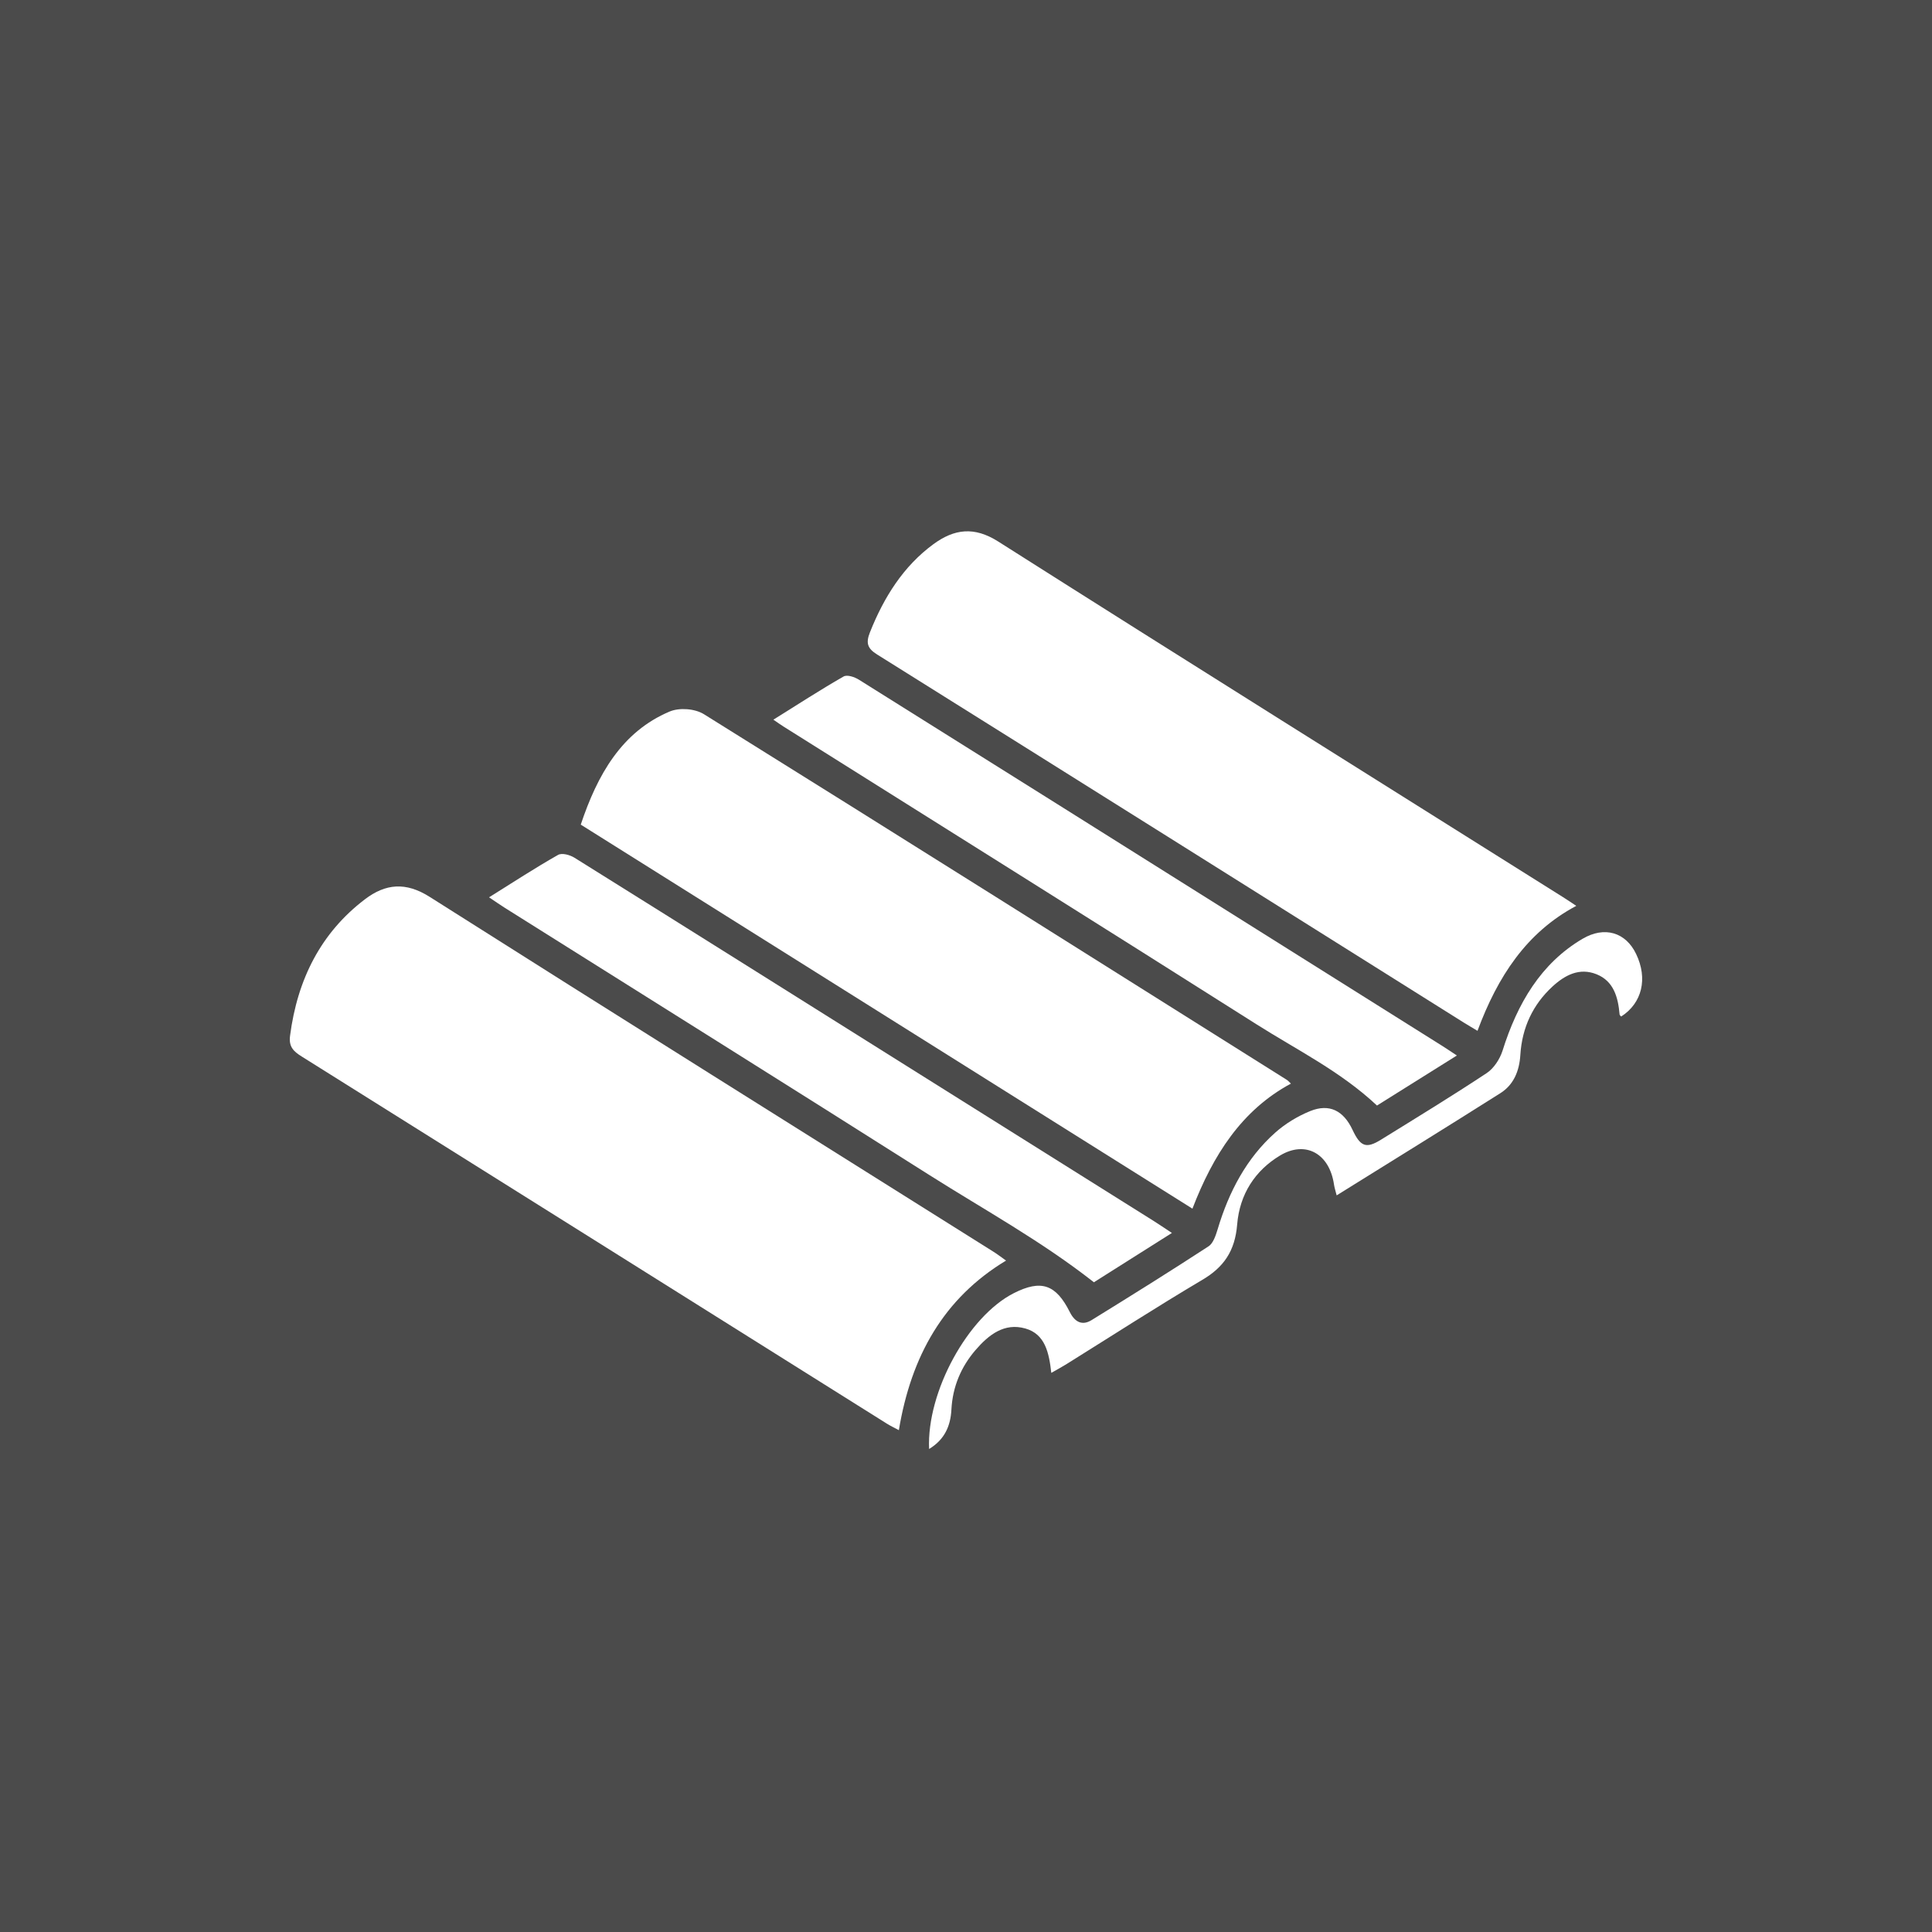
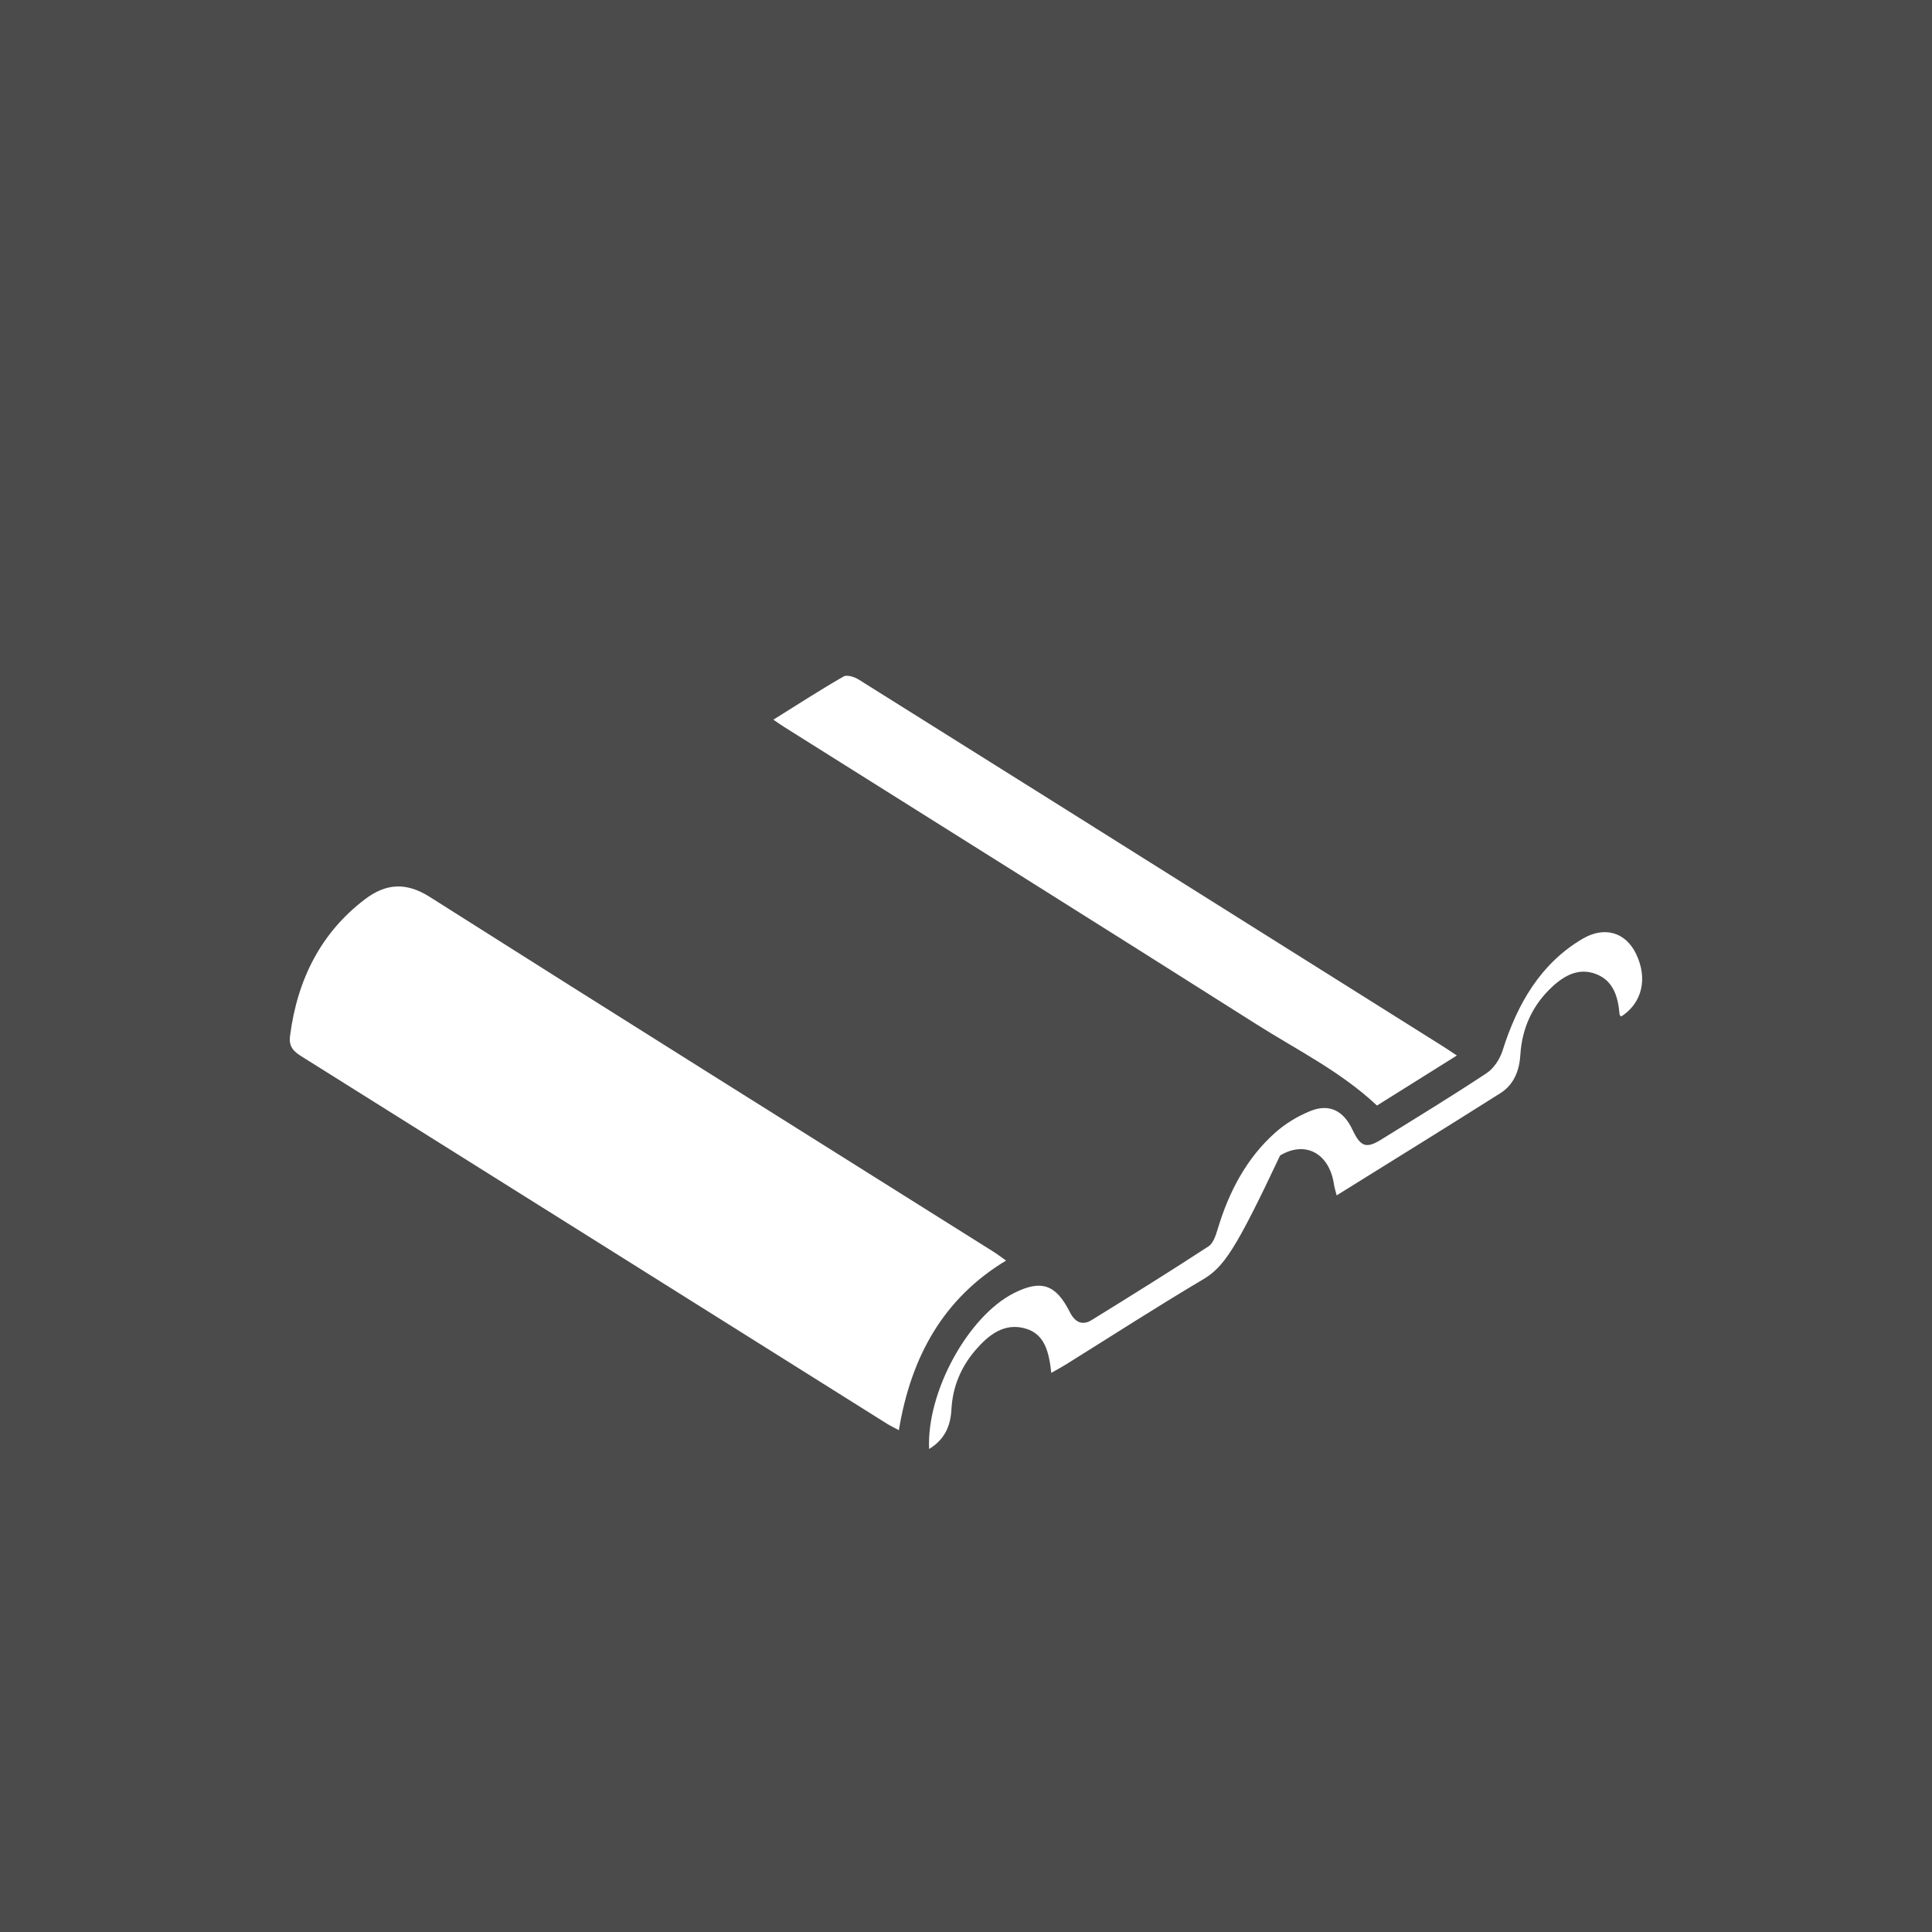
<svg xmlns="http://www.w3.org/2000/svg" width="40" height="40" viewBox="0 0 40 40" fill="none">
  <rect x="0" y="0" width="40" height="40" fill="#333333" stroke="none" />
  <rect width="40" height="40" fill="#FCFCFC" fill-opacity="0.12" />
  <g clip-path="url(#clip0_2850_1928)">
    <path d="M20.829 26.099C19.539 26.877 18.864 28.076 18.61 29.61C18.519 29.561 18.44 29.524 18.366 29.478C14.326 26.943 10.287 24.405 6.245 21.873C6.083 21.771 5.975 21.676 6.005 21.447C6.157 20.269 6.649 19.308 7.555 18.619C7.983 18.293 8.402 18.256 8.895 18.568C12.777 21.03 16.673 23.467 20.564 25.913C20.648 25.965 20.726 26.026 20.829 26.099Z" fill="white" />
-     <path d="M26.727 22.435C25.709 22.982 25.115 23.914 24.688 25.024C20.465 22.373 16.262 19.734 12.024 17.073C12.369 16.039 12.872 15.151 13.863 14.732C14.067 14.646 14.387 14.67 14.576 14.788C18.606 17.299 22.625 19.831 26.645 22.359C26.669 22.375 26.689 22.399 26.727 22.435Z" fill="white" />
-     <path d="M32.635 18.755C31.603 19.304 31.008 20.219 30.59 21.342C30.491 21.282 30.398 21.229 30.307 21.172C26.259 18.63 22.212 16.086 18.159 13.55C17.959 13.425 17.923 13.313 18.011 13.092C18.303 12.358 18.707 11.72 19.326 11.266C19.759 10.949 20.171 10.897 20.666 11.211C24.556 13.68 28.46 16.122 32.36 18.574C32.445 18.627 32.528 18.684 32.635 18.755Z" fill="white" />
    <path d="M30.163 21.853C29.589 22.212 29.044 22.553 28.509 22.889C27.753 22.18 26.853 21.739 26.011 21.205C22.753 19.14 19.485 17.095 16.221 15.042C16.16 15.004 16.102 14.962 16.012 14.9C16.507 14.592 16.978 14.285 17.464 14.007C17.539 13.963 17.693 14.016 17.784 14.073C20.531 15.792 23.274 17.517 26.018 19.241C27.303 20.048 28.588 20.855 29.874 21.663C29.958 21.716 30.041 21.773 30.163 21.853Z" fill="white" />
-     <path d="M24.263 25.527C23.689 25.89 23.15 26.231 22.648 26.548C21.557 25.692 20.384 25.051 19.253 24.335C16.324 22.479 13.384 20.64 10.449 18.794C10.355 18.735 10.263 18.67 10.125 18.578C10.626 18.265 11.081 17.968 11.552 17.701C11.635 17.653 11.798 17.699 11.895 17.759C14.27 19.242 16.64 20.733 19.012 22.221C20.637 23.241 22.262 24.259 23.886 25.279C23.997 25.349 24.106 25.424 24.263 25.527Z" fill="white" />
-     <path d="M33.565 21.046C33.554 21.033 33.534 21.02 33.532 21.005C33.501 20.64 33.406 20.312 33.055 20.171C32.701 20.029 32.401 20.186 32.139 20.428C31.739 20.798 31.512 21.272 31.477 21.842C31.456 22.181 31.334 22.462 31.065 22.632C29.947 23.34 28.822 24.034 27.674 24.749C27.652 24.659 27.629 24.593 27.619 24.524C27.525 23.883 27.03 23.607 26.503 23.923C25.987 24.233 25.665 24.723 25.614 25.353C25.569 25.905 25.333 26.237 24.896 26.496C23.944 27.06 23.012 27.662 22.072 28.248C21.978 28.306 21.881 28.358 21.766 28.424C21.719 28.005 21.638 27.621 21.229 27.505C20.793 27.381 20.47 27.634 20.195 27.954C19.9 28.298 19.723 28.706 19.698 29.183C19.68 29.526 19.557 29.804 19.236 30C19.183 28.811 20.046 27.251 20.991 26.773C21.555 26.487 21.862 26.59 22.151 27.168C22.258 27.38 22.412 27.448 22.601 27.331C23.413 26.83 24.222 26.325 25.023 25.803C25.117 25.742 25.171 25.579 25.21 25.451C25.443 24.67 25.811 23.977 26.401 23.451C26.613 23.262 26.869 23.108 27.128 23.003C27.525 22.843 27.817 22.996 28.003 23.393C28.167 23.742 28.285 23.786 28.592 23.596C29.325 23.142 30.06 22.694 30.781 22.217C30.925 22.122 31.052 21.93 31.108 21.755C31.416 20.774 31.903 19.946 32.761 19.439C33.223 19.165 33.662 19.306 33.874 19.751C34.119 20.26 33.999 20.767 33.565 21.046Z" fill="white" />
+     <path d="M33.565 21.046C33.554 21.033 33.534 21.02 33.532 21.005C33.501 20.64 33.406 20.312 33.055 20.171C32.701 20.029 32.401 20.186 32.139 20.428C31.739 20.798 31.512 21.272 31.477 21.842C31.456 22.181 31.334 22.462 31.065 22.632C29.947 23.34 28.822 24.034 27.674 24.749C27.652 24.659 27.629 24.593 27.619 24.524C27.525 23.883 27.03 23.607 26.503 23.923C25.569 25.905 25.333 26.237 24.896 26.496C23.944 27.06 23.012 27.662 22.072 28.248C21.978 28.306 21.881 28.358 21.766 28.424C21.719 28.005 21.638 27.621 21.229 27.505C20.793 27.381 20.47 27.634 20.195 27.954C19.9 28.298 19.723 28.706 19.698 29.183C19.68 29.526 19.557 29.804 19.236 30C19.183 28.811 20.046 27.251 20.991 26.773C21.555 26.487 21.862 26.59 22.151 27.168C22.258 27.38 22.412 27.448 22.601 27.331C23.413 26.83 24.222 26.325 25.023 25.803C25.117 25.742 25.171 25.579 25.21 25.451C25.443 24.67 25.811 23.977 26.401 23.451C26.613 23.262 26.869 23.108 27.128 23.003C27.525 22.843 27.817 22.996 28.003 23.393C28.167 23.742 28.285 23.786 28.592 23.596C29.325 23.142 30.06 22.694 30.781 22.217C30.925 22.122 31.052 21.93 31.108 21.755C31.416 20.774 31.903 19.946 32.761 19.439C33.223 19.165 33.662 19.306 33.874 19.751C34.119 20.26 33.999 20.767 33.565 21.046Z" fill="white" />
  </g>
  <defs>
    <clipPath id="clip0_2850_1928">
      <rect width="28" height="19" fill="white" transform="translate(6 11)" />
    </clipPath>
  </defs>
</svg>